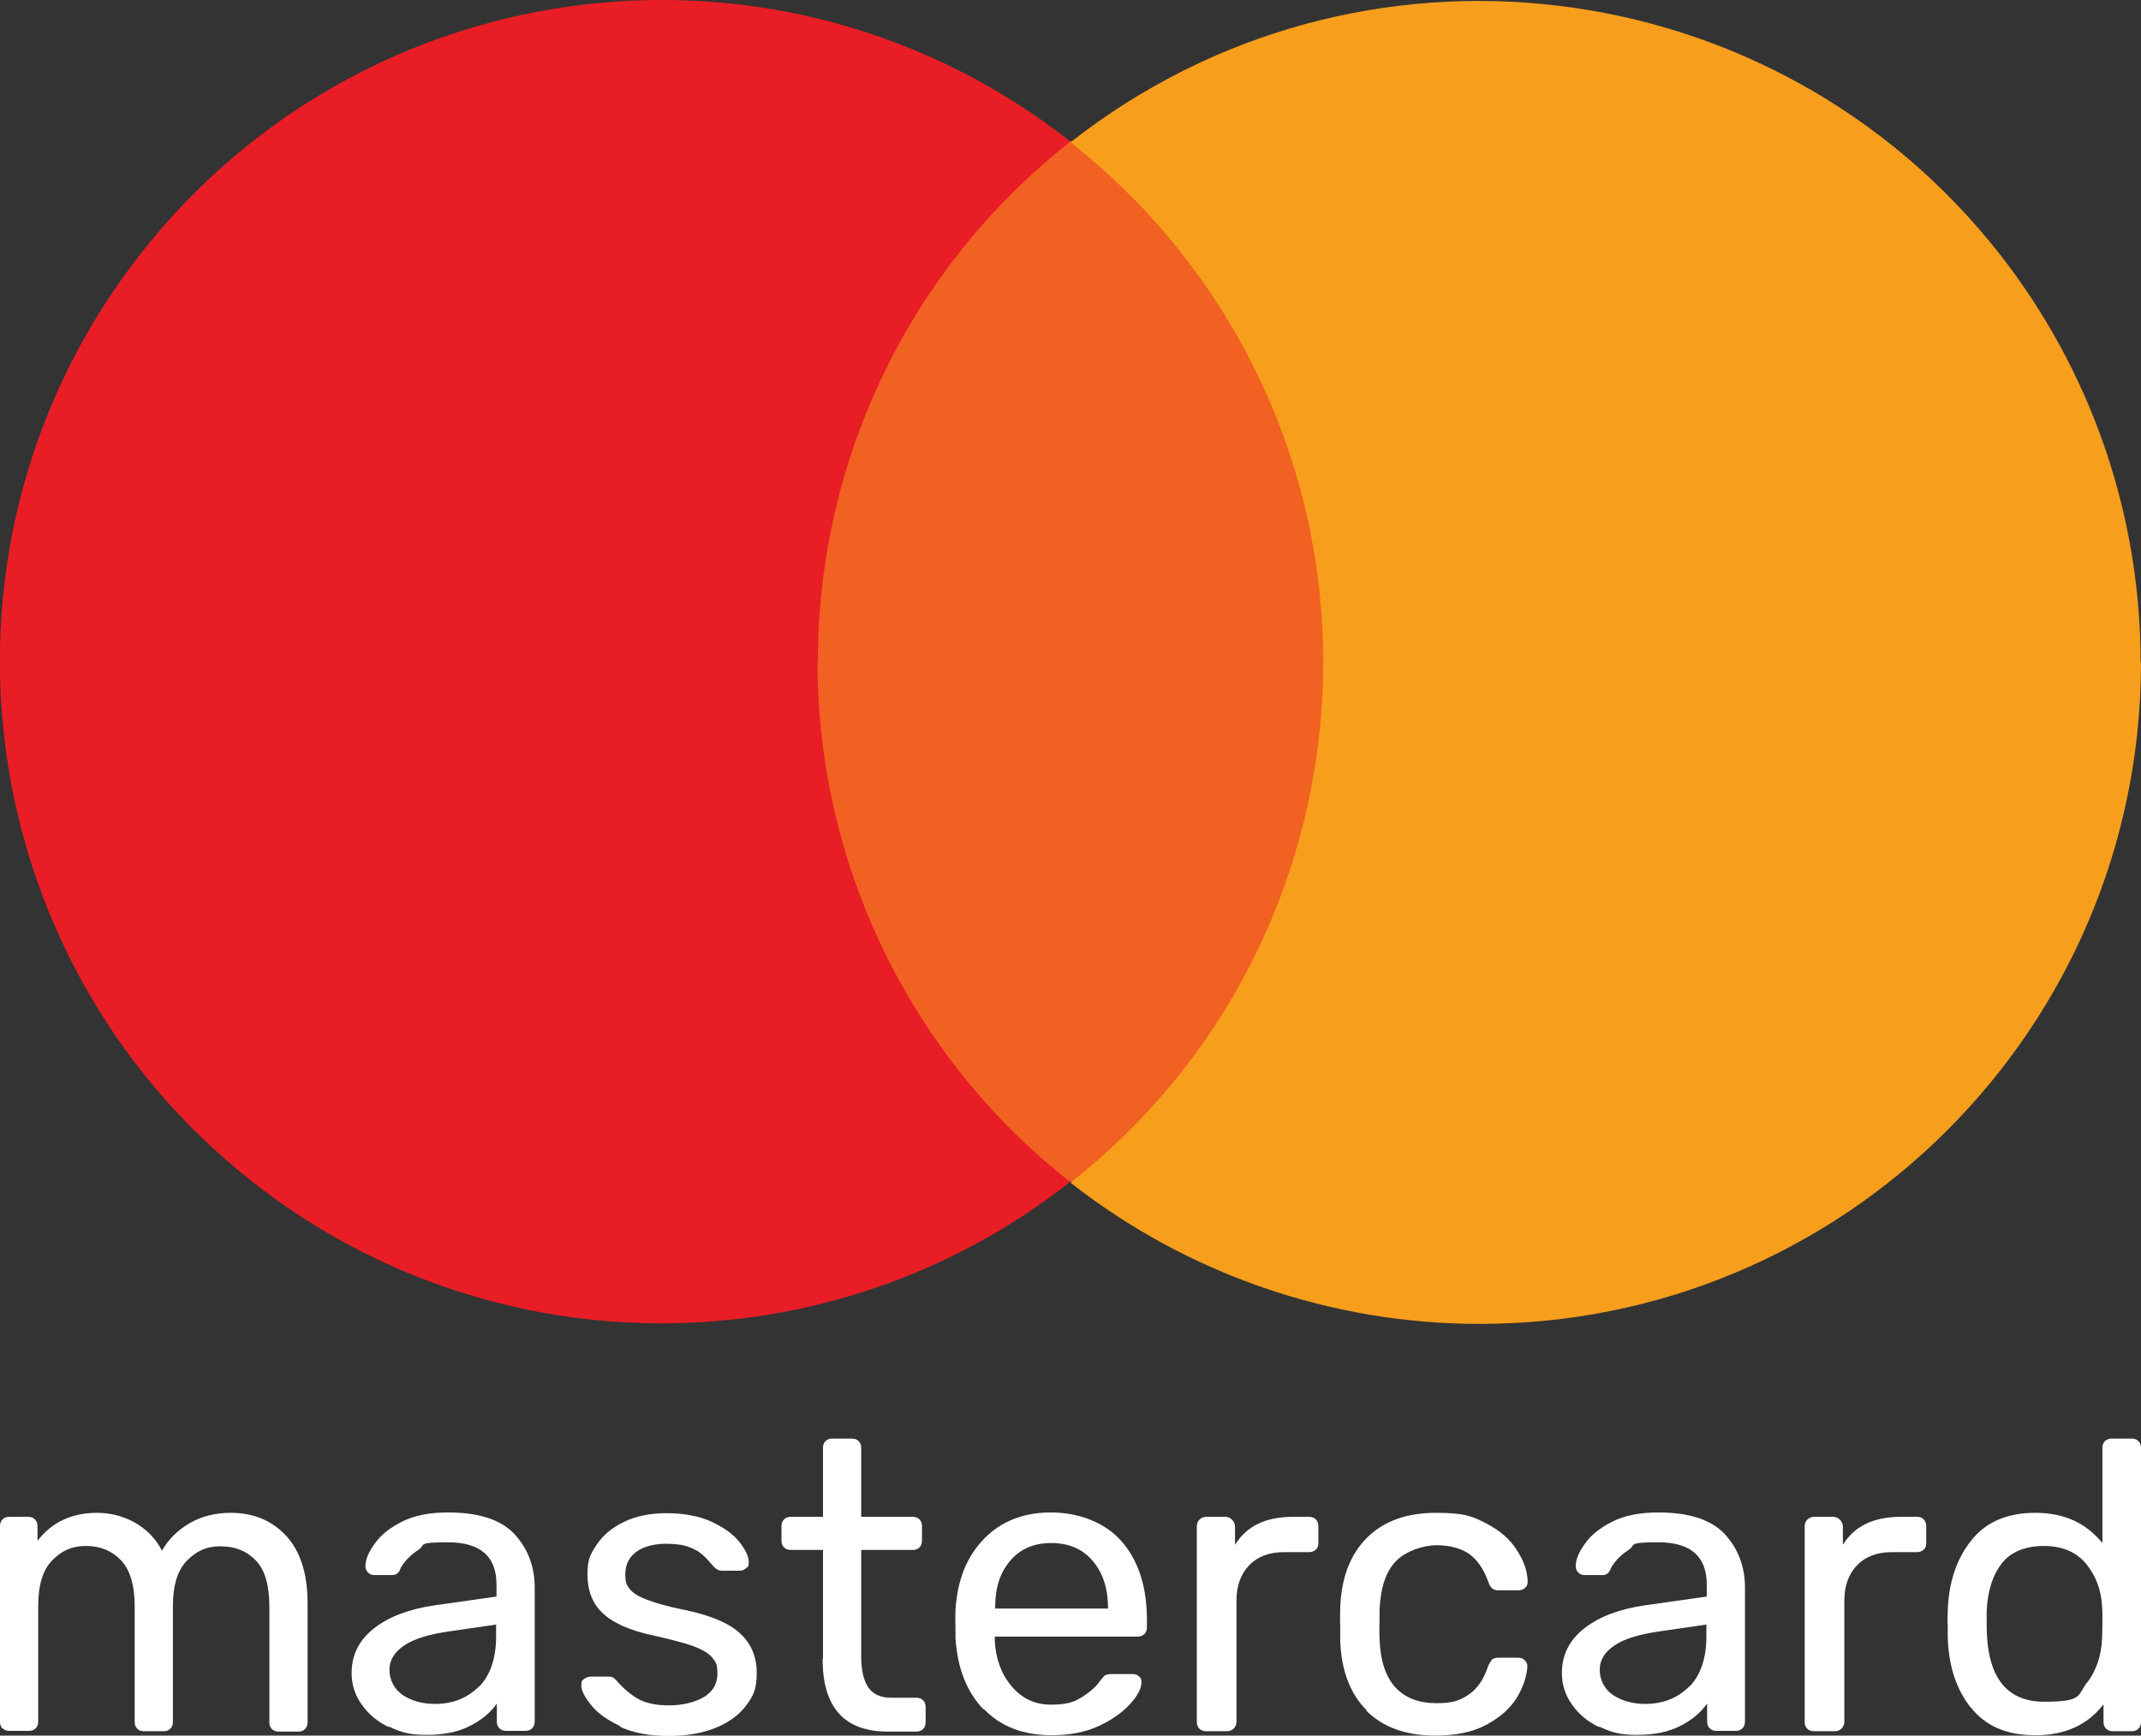
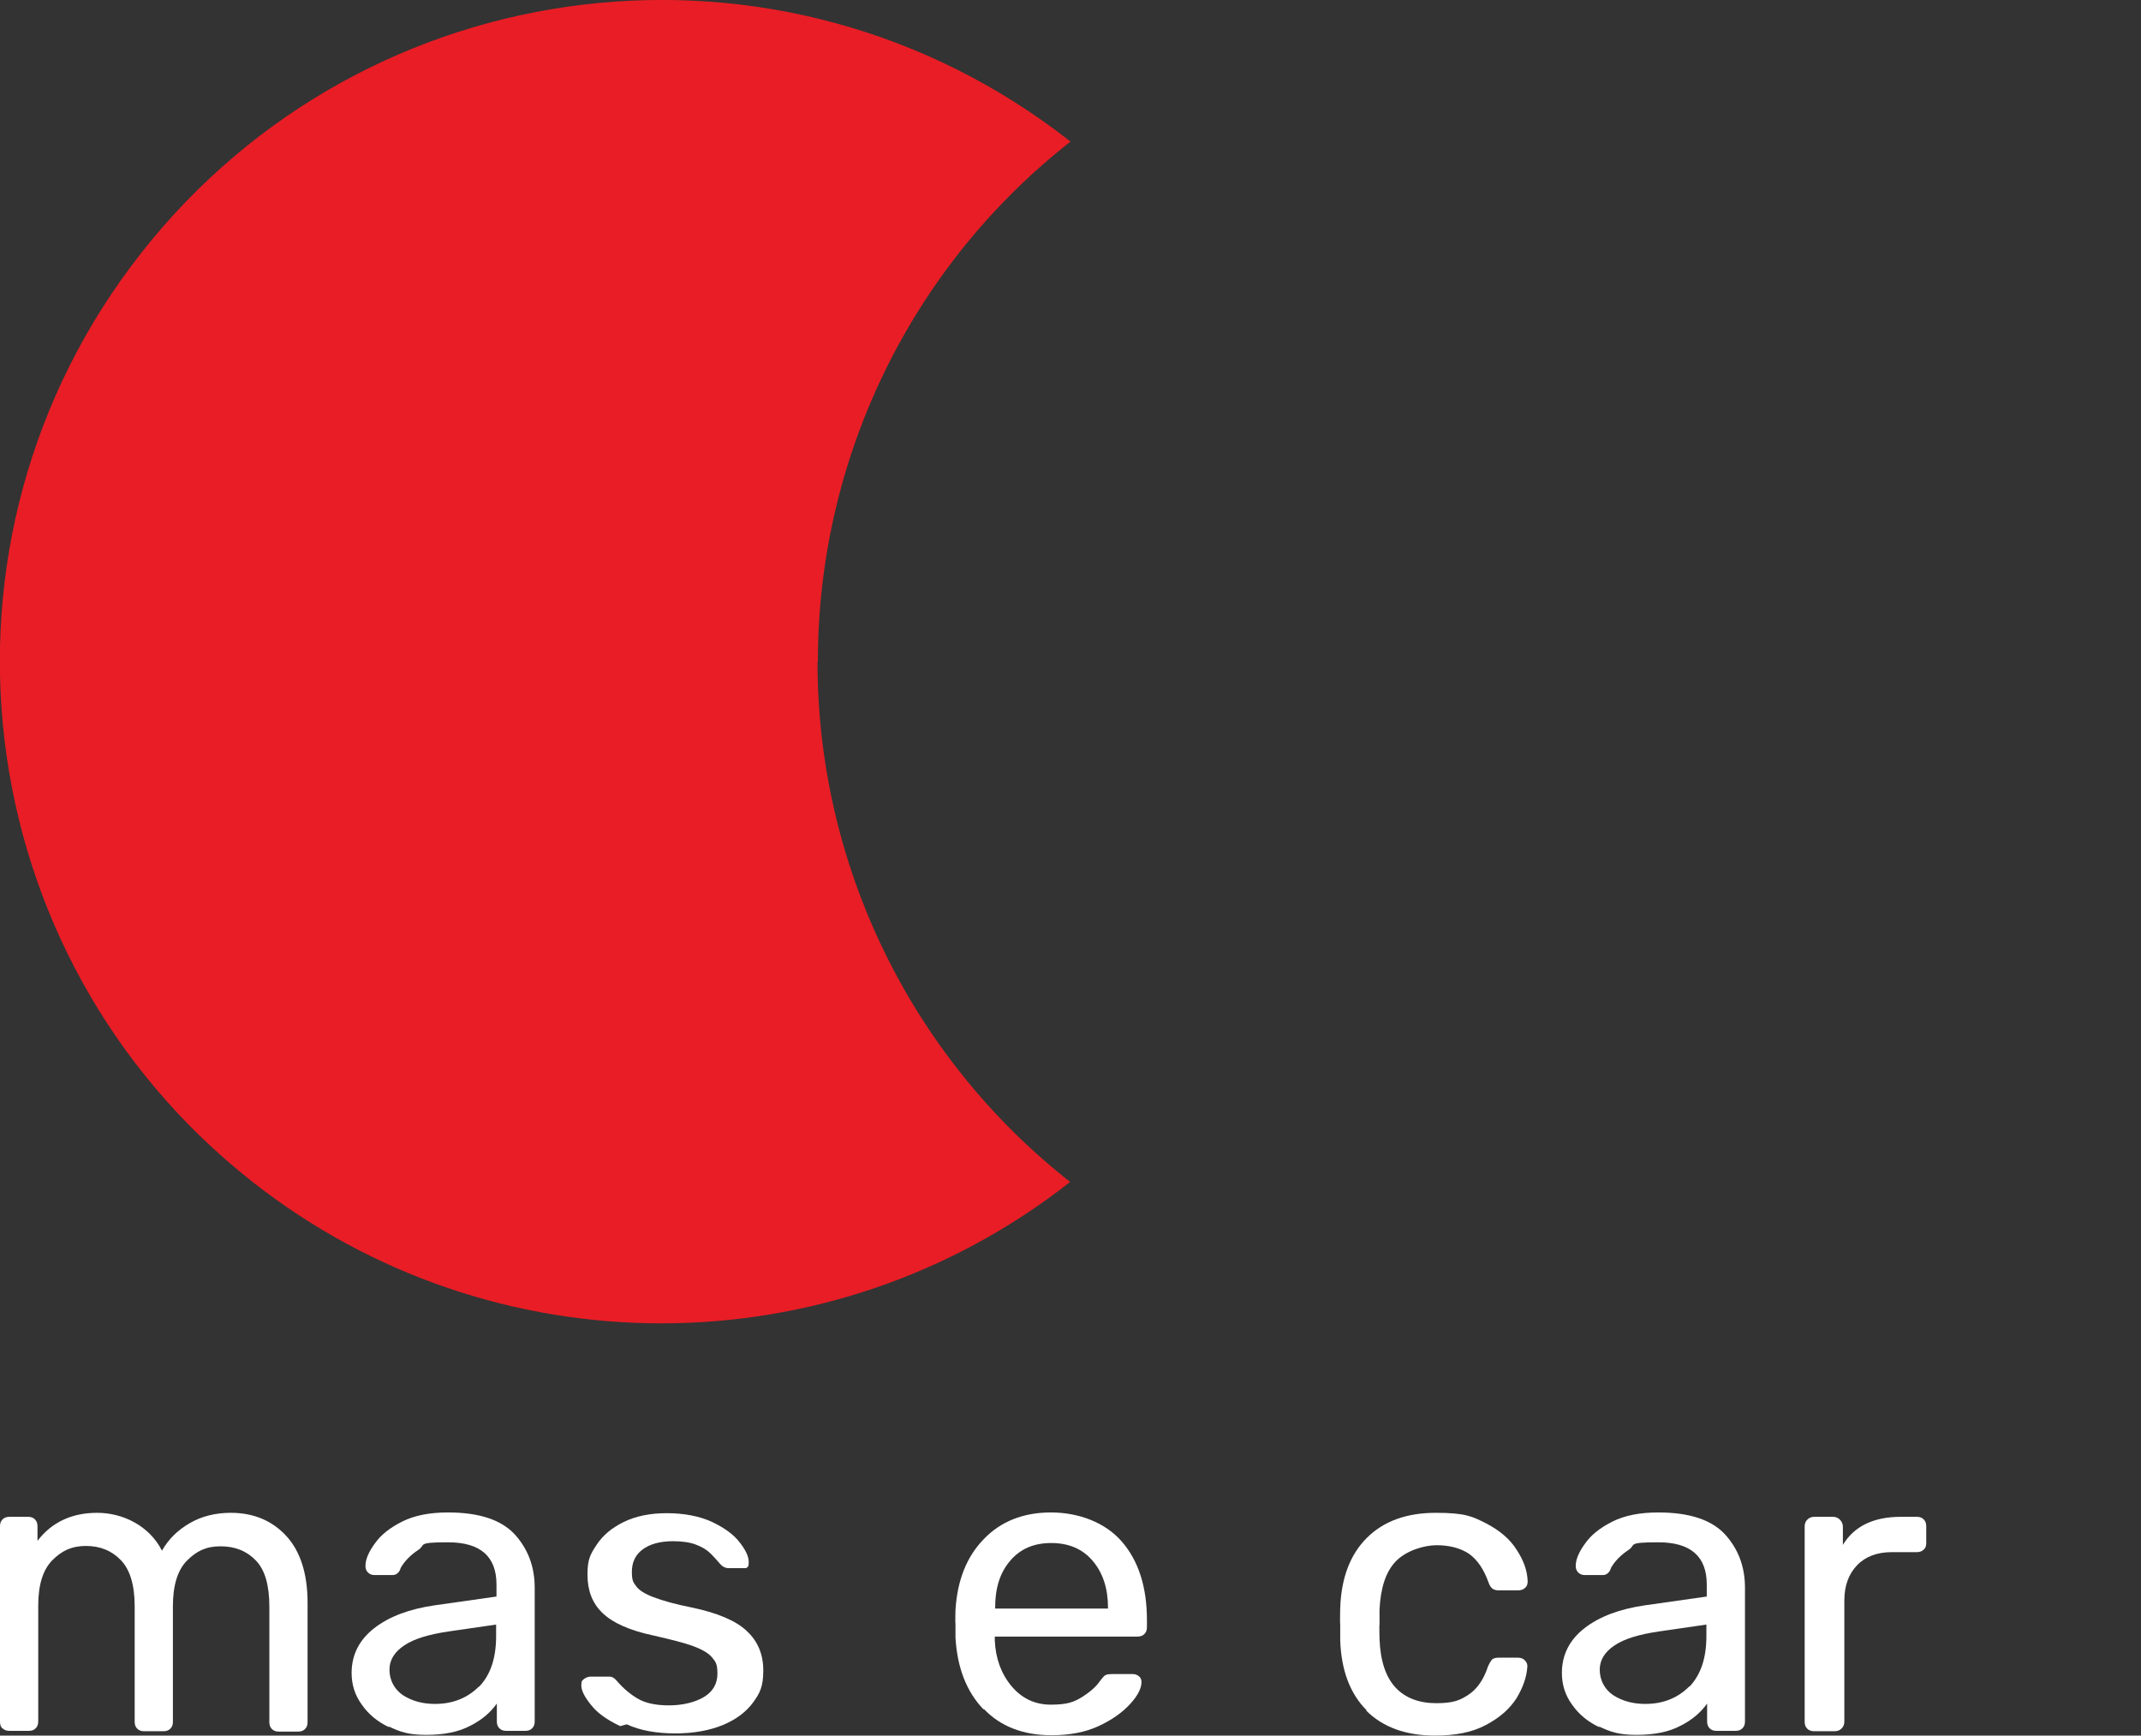
<svg xmlns="http://www.w3.org/2000/svg" id="Layer_1" version="1.1" viewBox="0 0 588.2 476.8">
  <rect x="0" y="0" width="588.2" height="476.8" fill="#333333" stroke="none" />
  <defs>
    <style>
      .st0 {
        fill: #f16122;
      }

      .st1 {
        isolation: isolate;
      }

      .st2 {
        fill: #e91d25;
      }

      .st3 {
        fill: #fff;
      }

      .st4 {
        fill: #f79e1d;
      }
    </style>
  </defs>
-   <path id="Path_94" class="st0" d="M373.6,324.6h-159.1V38.8h159.1v285.8Z" />
  <path id="Path_95" class="st2" d="M224.7,181.7c0-55.7,25.5-108.4,69.4-142.8C215.1-23.2,100.9-9.5,38.8,69.5c-62,78.9-48.3,193.2,30.6,255.2,65.9,51.8,158.7,51.8,224.6,0-43.8-34.4-69.4-87.1-69.4-142.8h0Z" />
  <g id="Group_49">
    <g id="mastercard" class="st1">
      <g class="st1">
        <path class="st3" d="M.7,474.9c-.5-.5-.7-1.1-.7-1.9v-53.7c0-.8.2-1.4.7-1.9s1.1-.7,1.9-.7h5.1c.8,0,1.4.2,1.9.7.5.5.7,1.1.7,1.9v4c3.9-5.1,9.4-7.7,16.4-7.7s14.3,3.5,17.8,10.4c1.8-3.2,4.4-5.7,7.7-7.6,3.3-1.9,7.1-2.8,11.2-2.8,6.2,0,11.3,2.1,15.2,6.3,3.9,4.2,5.9,10.4,5.9,18.4v32.8c0,.8-.2,1.4-.7,1.9-.5.5-1.1.7-1.9.7h-5.3c-.8,0-1.4-.2-1.9-.7-.5-.5-.7-1.1-.7-1.9v-31.7c0-5.9-1.2-10.1-3.7-12.7-2.5-2.6-5.7-3.9-9.7-3.9s-6.6,1.3-9.2,3.9c-2.6,2.6-3.9,6.8-3.9,12.6v31.7c0,.8-.2,1.4-.7,1.9s-1.1.7-1.9.7h-5.3c-.8,0-1.4-.2-1.9-.7-.5-.5-.7-1.1-.7-1.9v-31.7c0-5.9-1.3-10.1-3.8-12.7-2.5-2.6-5.7-3.9-9.6-3.9s-6.6,1.3-9.2,3.9c-2.6,2.6-3.9,6.8-3.9,12.5v31.8c0,.8-.2,1.4-.7,1.9-.5.5-1.1.7-1.9.7H2.6c-.8,0-1.4-.2-1.9-.7Z" />
        <path class="st3" d="M106.9,474.5c-3.2-1.5-5.7-3.6-7.5-6.2-1.9-2.6-2.8-5.5-2.8-8.7,0-5,2.1-9.1,6.2-12.3,4.1-3.2,9.7-5.3,16.7-6.3l16.9-2.4v-3.3c0-7.7-4.4-11.6-13.3-11.6s-6,.7-8.2,2.1c-2.1,1.4-3.7,3-4.8,4.9-.2.7-.5,1.2-.9,1.5-.3.3-.8.5-1.4.5h-4.9c-.7,0-1.3-.2-1.8-.7-.5-.5-.7-1.1-.7-1.8,0-1.8.9-3.9,2.6-6.2,1.6-2.3,4.1-4.3,7.5-6,3.4-1.7,7.6-2.5,12.6-2.5,8.5,0,14.5,2,18.2,5.9,3.7,4,5.6,8.9,5.6,14.8v36.7c0,.8-.2,1.4-.7,1.9-.5.5-1.1.7-1.9.7h-5.2c-.8,0-1.4-.2-1.9-.7-.5-.5-.7-1.1-.7-1.9v-4.9c-1.7,2.4-4.1,4.5-7.3,6.1-3.2,1.7-7.2,2.5-12.1,2.5s-7.1-.8-10.3-2.3ZM131.6,463.4c3.1-3.2,4.7-7.8,4.7-13.9v-3.2l-13.1,1.9c-5.4.8-9.4,2-12.1,3.8-2.7,1.8-4.1,4-4.1,6.7s1.2,5.3,3.7,7c2.5,1.6,5.4,2.4,8.8,2.4,4.9,0,8.9-1.6,12.1-4.8Z" />
-         <path class="st3" d="M170.4,474.2c-3.6-1.7-6.3-3.6-8-5.8-1.8-2.2-2.7-4-2.7-5.4s.3-1.3.8-1.8c.6-.4,1.2-.6,1.8-.6h5.1c.8,0,1.4.4,2,1.1,1.8,2.1,3.8,3.8,5.9,5,2.1,1.2,4.9,1.8,8.5,1.8s7.1-.8,9.6-2.3c2.5-1.5,3.7-3.7,3.7-6.4s-.5-3.3-1.5-4.5c-1-1.2-2.8-2.2-5.2-3.1-2.5-.9-6.1-1.8-10.9-2.9-6.6-1.4-11.2-3.5-14-6.2-2.8-2.7-4.1-6.2-4.1-10.5s.8-5.6,2.5-8.2c1.7-2.6,4.2-4.7,7.5-6.3,3.3-1.6,7.2-2.4,11.8-2.4s9,.8,12.4,2.4c3.4,1.6,6,3.5,7.6,5.6,1.7,2.2,2.5,3.9,2.5,5.4s-.2,1.2-.7,1.7c-.5.5-1.1.7-1.8.7h-4.8c-.9,0-1.7-.4-2.3-1.1-1.2-1.4-2.2-2.5-3.1-3.3-.9-.8-2.1-1.5-3.7-2.1-1.6-.6-3.7-.9-6.2-.9-3.6,0-6.4.8-8.4,2.3-2,1.5-2.9,3.6-2.9,6.1s.4,2.9,1.2,4c.8,1.1,2.4,2.1,4.8,3,2.4.9,5.8,1.9,10.4,2.8,7.2,1.5,12.3,3.7,15.2,6.5,3,2.8,4.5,6.4,4.5,10.8s-.9,6.2-2.8,8.8c-1.9,2.6-4.7,4.7-8.3,6.2-3.7,1.5-8,2.3-13.1,2.3s-9.7-.8-13.3-2.5Z" />
-         <path class="st3" d="M226.1,455.7v-29.9h-8.8c-.8,0-1.4-.2-1.9-.7-.5-.5-.7-1.1-.7-1.9v-3.9c0-.8.2-1.4.7-1.9s1.1-.7,1.9-.7h8.8v-18.9c0-.8.2-1.4.7-1.9s1.1-.7,1.9-.7h5.3c.8,0,1.4.2,1.9.7.5.5.7,1.1.7,1.9v18.9h14.1c.8,0,1.4.2,1.9.7.5.5.7,1.1.7,1.9v3.9c0,.8-.2,1.4-.7,1.9-.5.5-1.1.7-1.9.7h-14.1v29.1c0,3.8.6,6.6,1.9,8.6,1.3,1.9,3.4,2.9,6.3,2.9h6.9c.8,0,1.4.2,1.9.7.5.5.7,1.1.7,1.9v4.1c0,.8-.2,1.4-.7,1.9s-1.1.7-1.9.7h-7.8c-11.9,0-17.9-6.6-17.9-19.9Z" />
+         <path class="st3" d="M170.4,474.2c-3.6-1.7-6.3-3.6-8-5.8-1.8-2.2-2.7-4-2.7-5.4s.3-1.3.8-1.8c.6-.4,1.2-.6,1.8-.6h5.1c.8,0,1.4.4,2,1.1,1.8,2.1,3.8,3.8,5.9,5,2.1,1.2,4.9,1.8,8.5,1.8s7.1-.8,9.6-2.3c2.5-1.5,3.7-3.7,3.7-6.4s-.5-3.3-1.5-4.5c-1-1.2-2.8-2.2-5.2-3.1-2.5-.9-6.1-1.8-10.9-2.9-6.6-1.4-11.2-3.5-14-6.2-2.8-2.7-4.1-6.2-4.1-10.5s.8-5.6,2.5-8.2c1.7-2.6,4.2-4.7,7.5-6.3,3.3-1.6,7.2-2.4,11.8-2.4s9,.8,12.4,2.4c3.4,1.6,6,3.5,7.6,5.6,1.7,2.2,2.5,3.9,2.5,5.4s-.2,1.2-.7,1.7h-4.8c-.9,0-1.7-.4-2.3-1.1-1.2-1.4-2.2-2.5-3.1-3.3-.9-.8-2.1-1.5-3.7-2.1-1.6-.6-3.7-.9-6.2-.9-3.6,0-6.4.8-8.4,2.3-2,1.5-2.9,3.6-2.9,6.1s.4,2.9,1.2,4c.8,1.1,2.4,2.1,4.8,3,2.4.9,5.8,1.9,10.4,2.8,7.2,1.5,12.3,3.7,15.2,6.5,3,2.8,4.5,6.4,4.5,10.8s-.9,6.2-2.8,8.8c-1.9,2.6-4.7,4.7-8.3,6.2-3.7,1.5-8,2.3-13.1,2.3s-9.7-.8-13.3-2.5Z" />
        <path class="st3" d="M270.2,469.6c-4.6-4.8-7.2-11.3-7.7-19.7v-3.9c-.1,0,0-3.7,0-3.7.5-8.2,3.1-14.7,7.8-19.5,4.6-4.8,10.8-7.3,18.4-7.3s14.9,2.7,19.5,8c4.6,5.3,6.9,12.5,6.9,21.6v1.9c0,.8-.2,1.4-.7,1.9s-1.1.7-1.9.7h-39.2v1c.2,4.9,1.7,9.1,4.5,12.5,2.8,3.4,6.4,5.2,10.9,5.2s6.3-.7,8.6-2.1c2.2-1.4,3.9-2.9,4.9-4.4.7-.9,1.2-1.5,1.5-1.6.3-.2,1-.3,1.9-.3h5.6c.7,0,1.2.2,1.7.6.5.4.7.9.7,1.6,0,1.7-1,3.7-3.1,6-2.1,2.3-5,4.4-8.7,6.1-3.7,1.7-8,2.5-12.9,2.5-7.8,0-14-2.4-18.6-7.2ZM304.4,441.9v-.3c0-5.2-1.4-9.5-4.2-12.8-2.8-3.3-6.6-4.9-11.4-4.9s-8.5,1.6-11.3,4.9c-2.8,3.3-4.1,7.5-4.1,12.8v.3h31.1Z" />
-         <path class="st3" d="M329.5,474.9c-.5-.5-.7-1.1-.7-1.9v-53.6c0-.8.2-1.4.7-1.9.5-.5,1.1-.8,1.9-.8h5.2c.8,0,1.4.3,1.9.8.5.5.8,1.2.8,1.9v5c3.1-5.1,8.4-7.7,15.9-7.7h4.4c.8,0,1.4.2,1.9.7.5.5.7,1.1.7,1.9v4.6c0,.8-.2,1.4-.7,1.8-.5.5-1.1.7-1.9.7h-6.8c-4.1,0-7.3,1.2-9.6,3.6-2.3,2.4-3.5,5.6-3.5,9.7v33.3c0,.8-.3,1.4-.8,1.9-.5.5-1.2.7-1.9.7h-5.6c-.8,0-1.4-.2-1.9-.7Z" />
        <path class="st3" d="M375.5,469.9c-4.6-4.6-7-11-7.3-19.2v-4.5c-.1,0,0-4.5,0-4.5.3-8.2,2.7-14.6,7.3-19.2,4.6-4.6,10.9-6.9,19-6.9s10,1,13.8,2.9c3.8,2,6.6,4.4,8.4,7.3,1.9,2.9,2.9,5.7,3,8.6,0,.8-.2,1.4-.7,1.8-.5.5-1.2.7-1.9.7h-5.4c-.8,0-1.3-.2-1.7-.5-.4-.3-.8-.9-1.1-1.8-1.3-3.6-3.1-6.2-5.4-7.8-2.3-1.5-5.3-2.3-8.8-2.3s-8.4,1.5-11.2,4.4c-2.8,2.9-4.2,7.3-4.5,13.3v4.1c-.1,0,0,3.9,0,3.9.2,6,1.7,10.5,4.4,13.4,2.7,2.9,6.5,4.3,11.2,4.3s6.5-.8,8.8-2.3c2.3-1.5,4.2-4.1,5.4-7.8.4-.9.8-1.5,1.1-1.9.4-.3.9-.5,1.7-.5h5.4c.8,0,1.4.2,1.9.7.5.5.8,1.1.7,1.9-.2,2.8-1.2,5.6-3,8.6-1.9,2.9-4.6,5.3-8.4,7.3-3.7,2-8.4,2.9-13.9,2.9-8.1,0-14.4-2.3-19-6.9Z" />
        <path class="st3" d="M439.4,474.5c-3.2-1.5-5.7-3.6-7.5-6.2-1.9-2.6-2.8-5.5-2.8-8.7,0-5,2.1-9.1,6.2-12.3,4.1-3.2,9.7-5.3,16.7-6.3l16.9-2.4v-3.3c0-7.7-4.4-11.6-13.3-11.6s-6,.7-8.2,2.1c-2.1,1.4-3.7,3-4.8,4.9-.2.7-.5,1.2-.9,1.5-.3.3-.8.5-1.4.5h-4.9c-.7,0-1.3-.2-1.8-.7-.5-.5-.7-1.1-.7-1.8,0-1.8.9-3.9,2.6-6.2,1.6-2.3,4.1-4.3,7.5-6,3.4-1.7,7.6-2.5,12.6-2.5,8.5,0,14.5,2,18.2,5.9,3.7,4,5.6,8.9,5.6,14.8v36.7c0,.8-.2,1.4-.7,1.9-.5.5-1.1.7-1.9.7h-5.2c-.8,0-1.4-.2-1.9-.7-.5-.5-.7-1.1-.7-1.9v-4.9c-1.7,2.4-4.1,4.5-7.3,6.1-3.2,1.7-7.2,2.5-12.1,2.5s-7.1-.8-10.3-2.3ZM464.1,463.4c3.1-3.2,4.7-7.8,4.7-13.9v-3.2l-13.1,1.9c-5.4.8-9.4,2-12.1,3.8-2.7,1.8-4.1,4-4.1,6.7s1.2,5.3,3.7,7c2.5,1.6,5.4,2.4,8.8,2.4,4.9,0,8.9-1.6,12.1-4.8Z" />
        <path class="st3" d="M496.5,474.9c-.5-.5-.7-1.1-.7-1.9v-53.6c0-.8.2-1.4.7-1.9.5-.5,1.1-.8,1.9-.8h5.2c.8,0,1.4.3,1.9.8.5.5.8,1.2.8,1.9v5c3.1-5.1,8.4-7.7,15.9-7.7h4.4c.8,0,1.4.2,1.9.7.5.5.7,1.1.7,1.9v4.6c0,.8-.2,1.4-.7,1.8-.5.5-1.1.7-1.9.7h-6.8c-4.1,0-7.3,1.2-9.6,3.6-2.3,2.4-3.5,5.6-3.5,9.7v33.3c0,.8-.3,1.4-.8,1.9-.5.5-1.2.7-1.9.7h-5.6c-.8,0-1.4-.2-1.9-.7Z" />
-         <path class="st3" d="M541.4,469.1c-4-5.1-6.1-11.6-6.3-19.5v-3.4c-.1,0,0-3.4,0-3.4.2-7.8,2.3-14.3,6.3-19.4,4-5.2,9.9-7.8,17.8-7.8s13.9,2.8,18.4,8.3v-26.1c0-.8.2-1.4.7-1.9s1.1-.7,1.9-.7h5.4c.8,0,1.4.2,1.9.7.5.5.7,1.1.7,1.9v75.2c0,.8-.2,1.4-.7,1.9-.5.5-1.1.7-1.9.7h-5.1c-.8,0-1.4-.2-1.9-.7-.5-.5-.7-1.1-.7-1.9v-4.8c-4.4,5.7-10.6,8.5-18.7,8.5s-13.8-2.6-17.8-7.7ZM573.3,462.4c2.6-3.4,4-7.5,4.2-12.3,0-.8.1-2.3.1-4.3s0-3.6-.1-4.4c-.2-4.5-1.6-8.3-4.3-11.7-2.7-3.3-6.6-5-11.7-5s-9.3,1.7-11.7,5c-2.5,3.3-3.8,7.7-4,13.1v3.3c-.1,14.3,5.2,21.4,15.8,21.4s9.1-1.7,11.7-5.2Z" />
      </g>
    </g>
-     <path id="Path_96" class="st4" d="M588.2,182c0,100.4-81.4,181.8-181.8,181.7-40.7,0-80.3-13.7-112.3-38.8,78.9-62,92.6-176.3,30.6-255.2-8.9-11.4-19.2-21.6-30.6-30.6,78.9-62,193.2-48.3,255.2,30.6,25.1,32,38.8,71.5,38.8,112.2h0Z" />
  </g>
</svg>